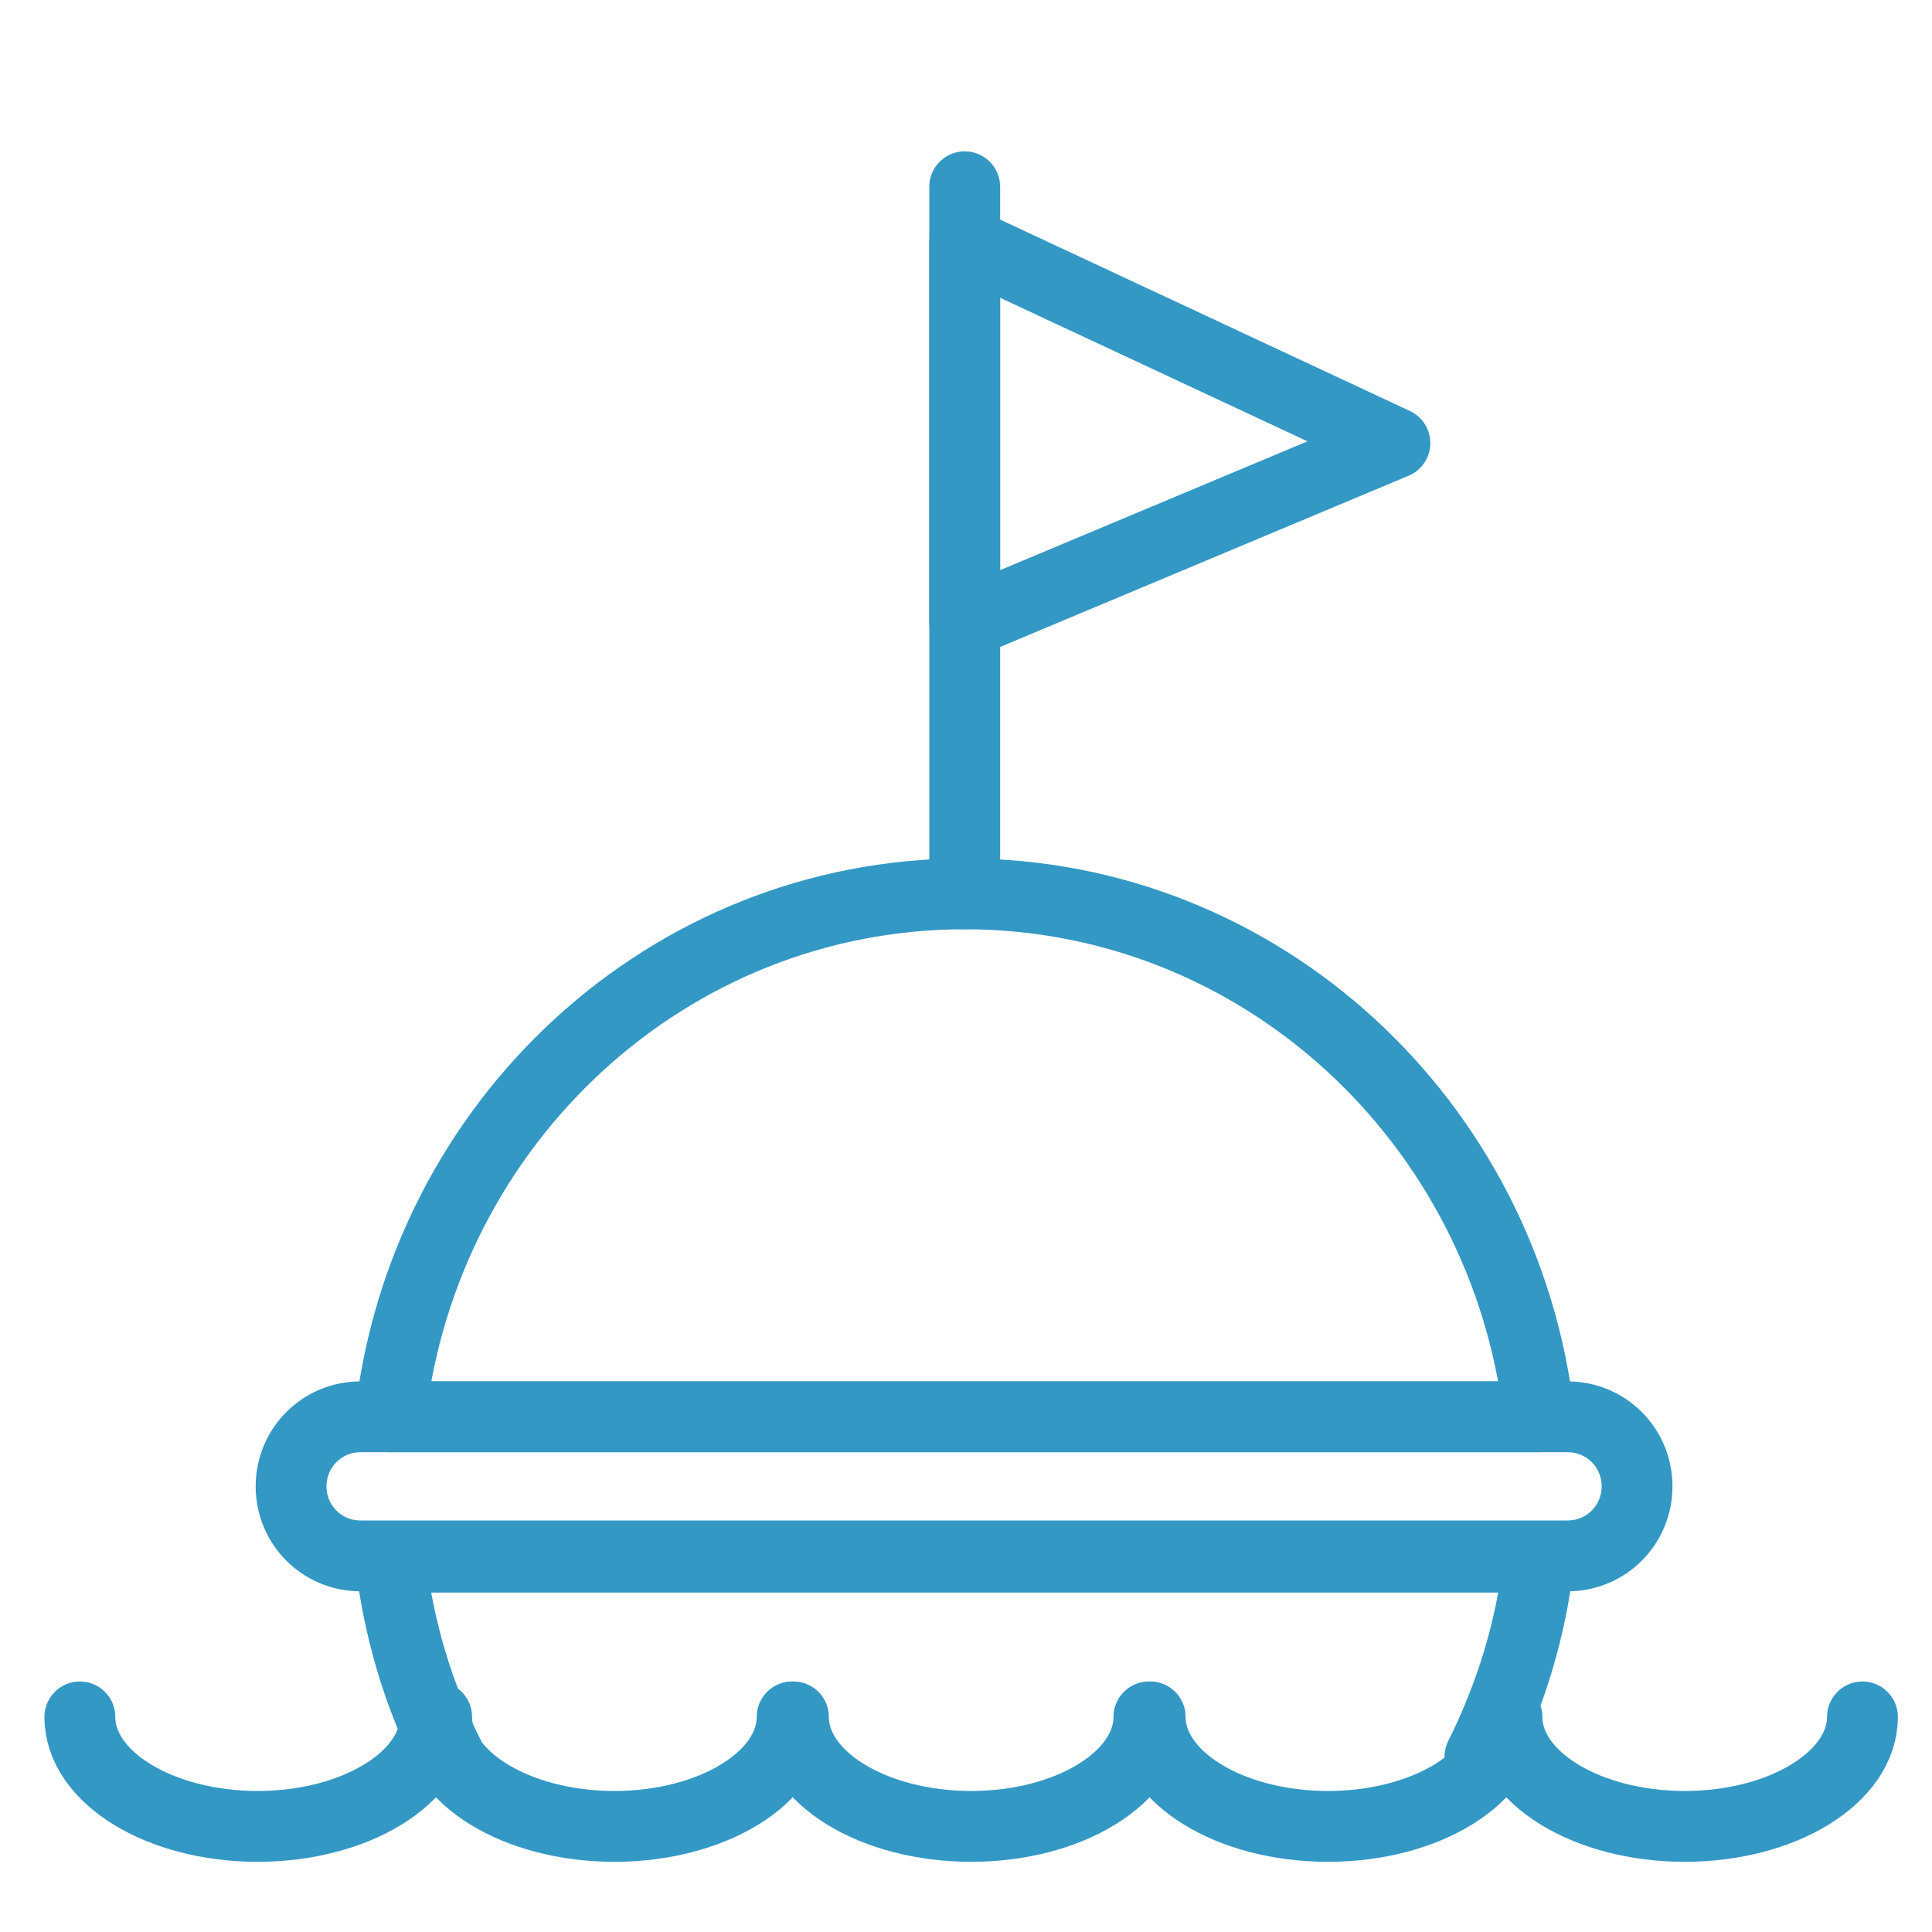
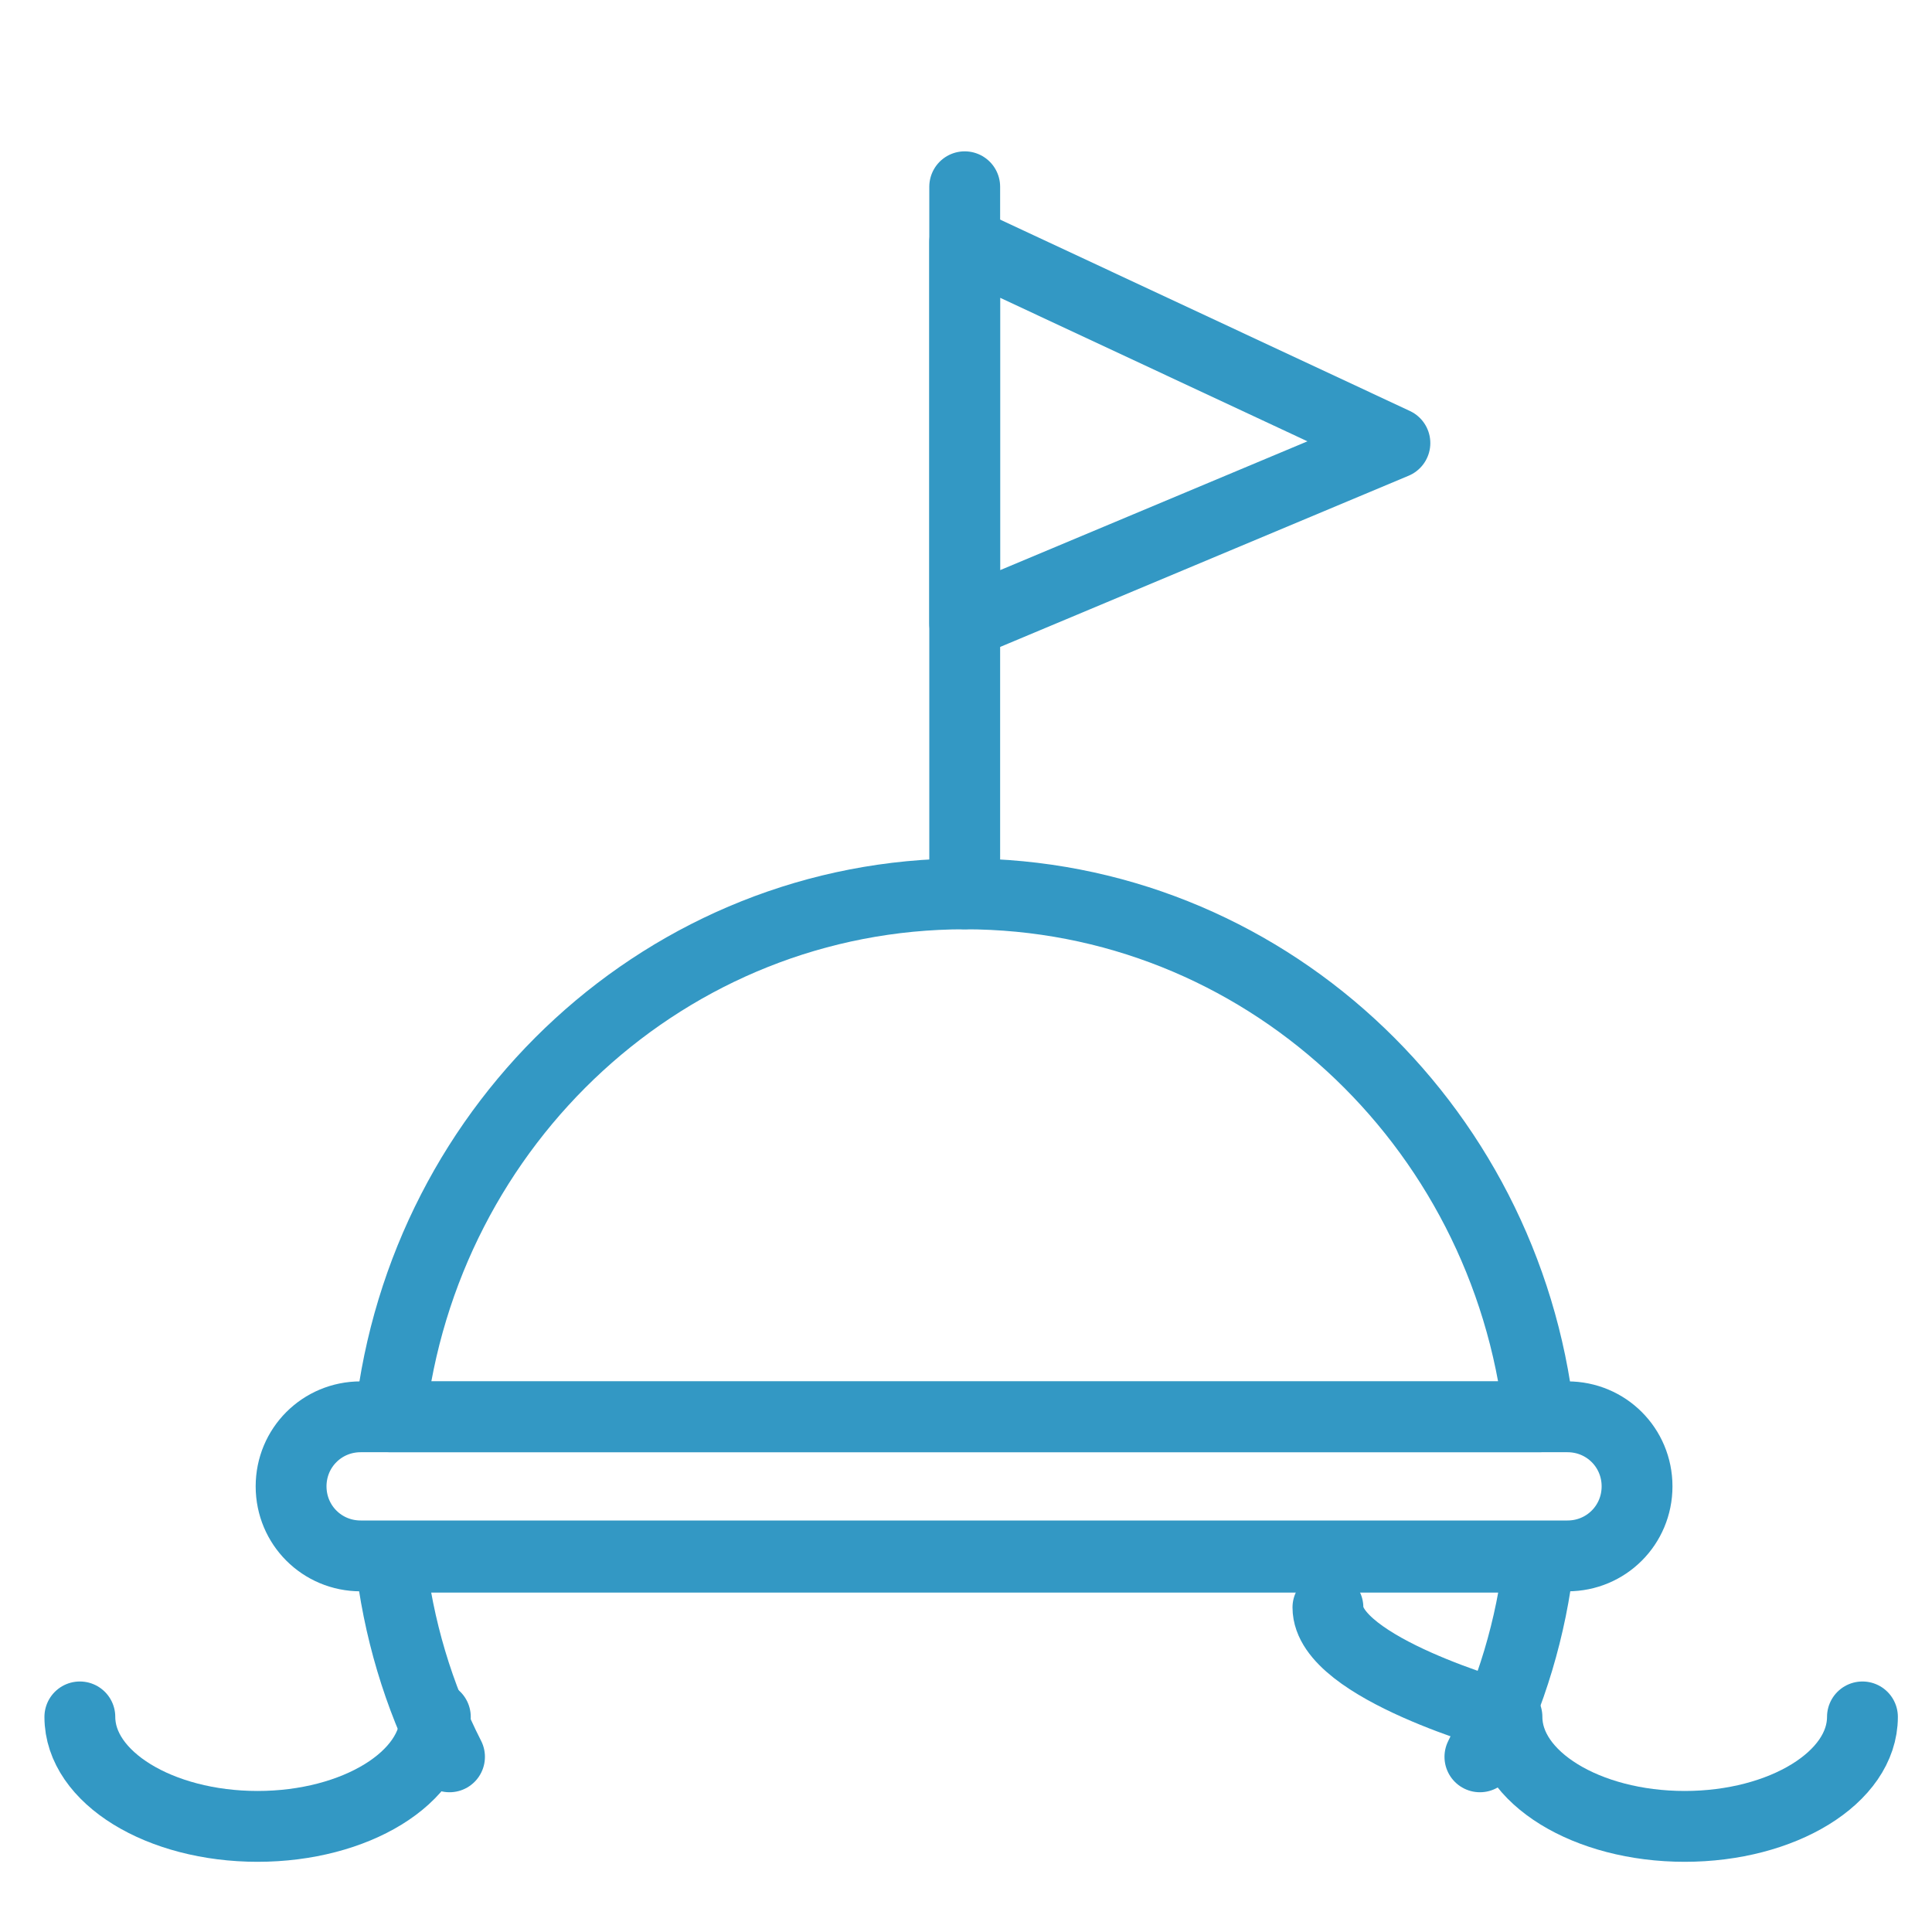
<svg xmlns="http://www.w3.org/2000/svg" id="_レイヤー_1" data-name="レイヤー_1" version="1.1" viewBox="0 0 150 150">
  <defs>
    <style>
      .st0 {
        fill: none;
        stroke: #3398c4;
        stroke-linecap: round;
        stroke-linejoin: round;
        stroke-width: 5.5px;
      }
    </style>
  </defs>
  <g>
    <polygon class="st0" points="74.9 18.8 108.3 34.4 74.9 48.4 74.9 18.8" />
    <path class="st0" d="M119.5,110c-2.6-22.9-21.6-40.6-44.6-40.6s-42,17.7-44.6,40.6h89.2Z" />
    <path class="st0" d="M114.9,136.4c2.4-4.8,4-10,4.6-15.5H30.3c.6,5.5,2.2,10.8,4.6,15.5" />
    <line class="st0" x1="74.9" y1="14.5" x2="74.9" y2="69.4" />
    <path class="st0" d="M121.7,120.8H28c-3,0-5.4-2.4-5.4-5.4h0c0-3,2.4-5.4,5.4-5.4h93.7c3,0,5.4,2.4,5.4,5.4h0c0,3-2.4,5.4-5.4,5.4Z" />
  </g>
  <g>
    <path class="st0" d="M33.8,133.3c0,4.7-6.2,8.5-13.8,8.5s-13.8-3.8-13.8-8.5" />
-     <path class="st0" d="M61.5,133.3c0,4.7-6.2,8.5-13.8,8.5s-13.8-3.8-13.8-8.5" />
-     <path class="st0" d="M89.2,133.3c0,4.7-6.2,8.5-13.8,8.5s-13.8-3.8-13.8-8.5" />
-     <path class="st0" d="M116.9,133.3c0,4.7-6.2,8.5-13.8,8.5s-13.8-3.8-13.8-8.5" />
+     <path class="st0" d="M116.9,133.3s-13.8-3.8-13.8-8.5" />
    <path class="st0" d="M144.6,133.3c0,4.7-6.2,8.5-13.8,8.5s-13.8-3.8-13.8-8.5" />
  </g>
</svg>